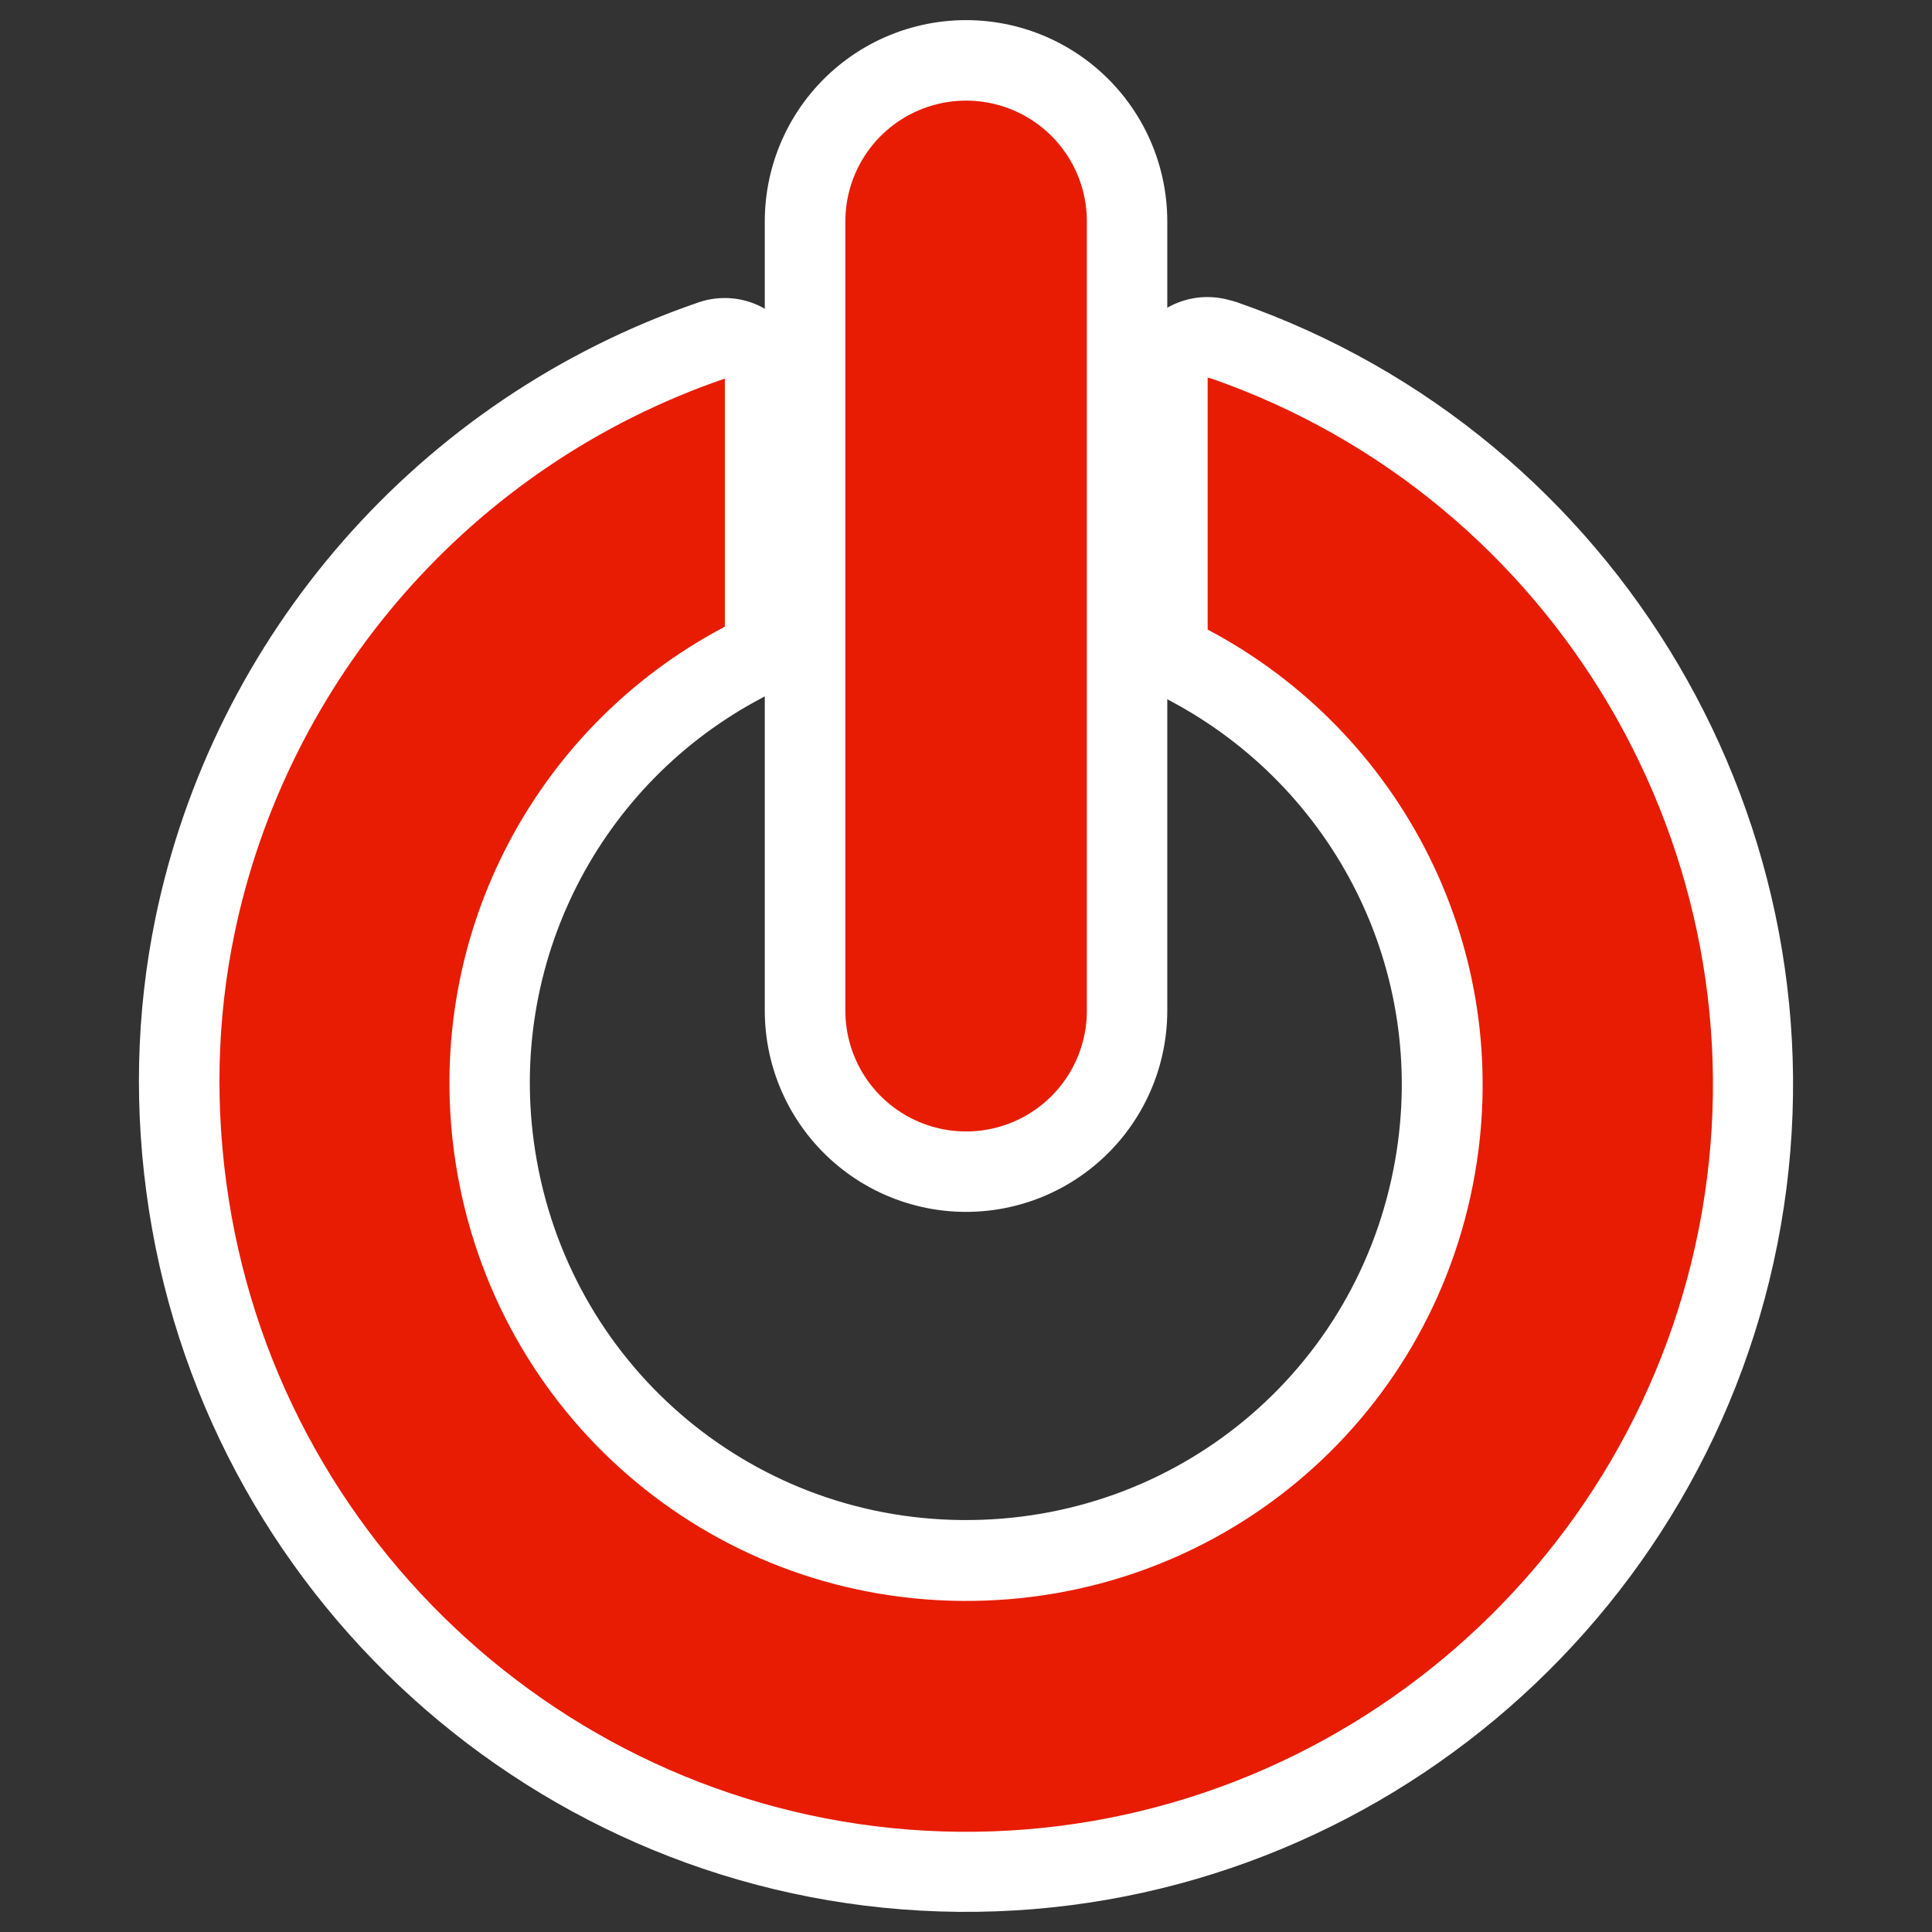
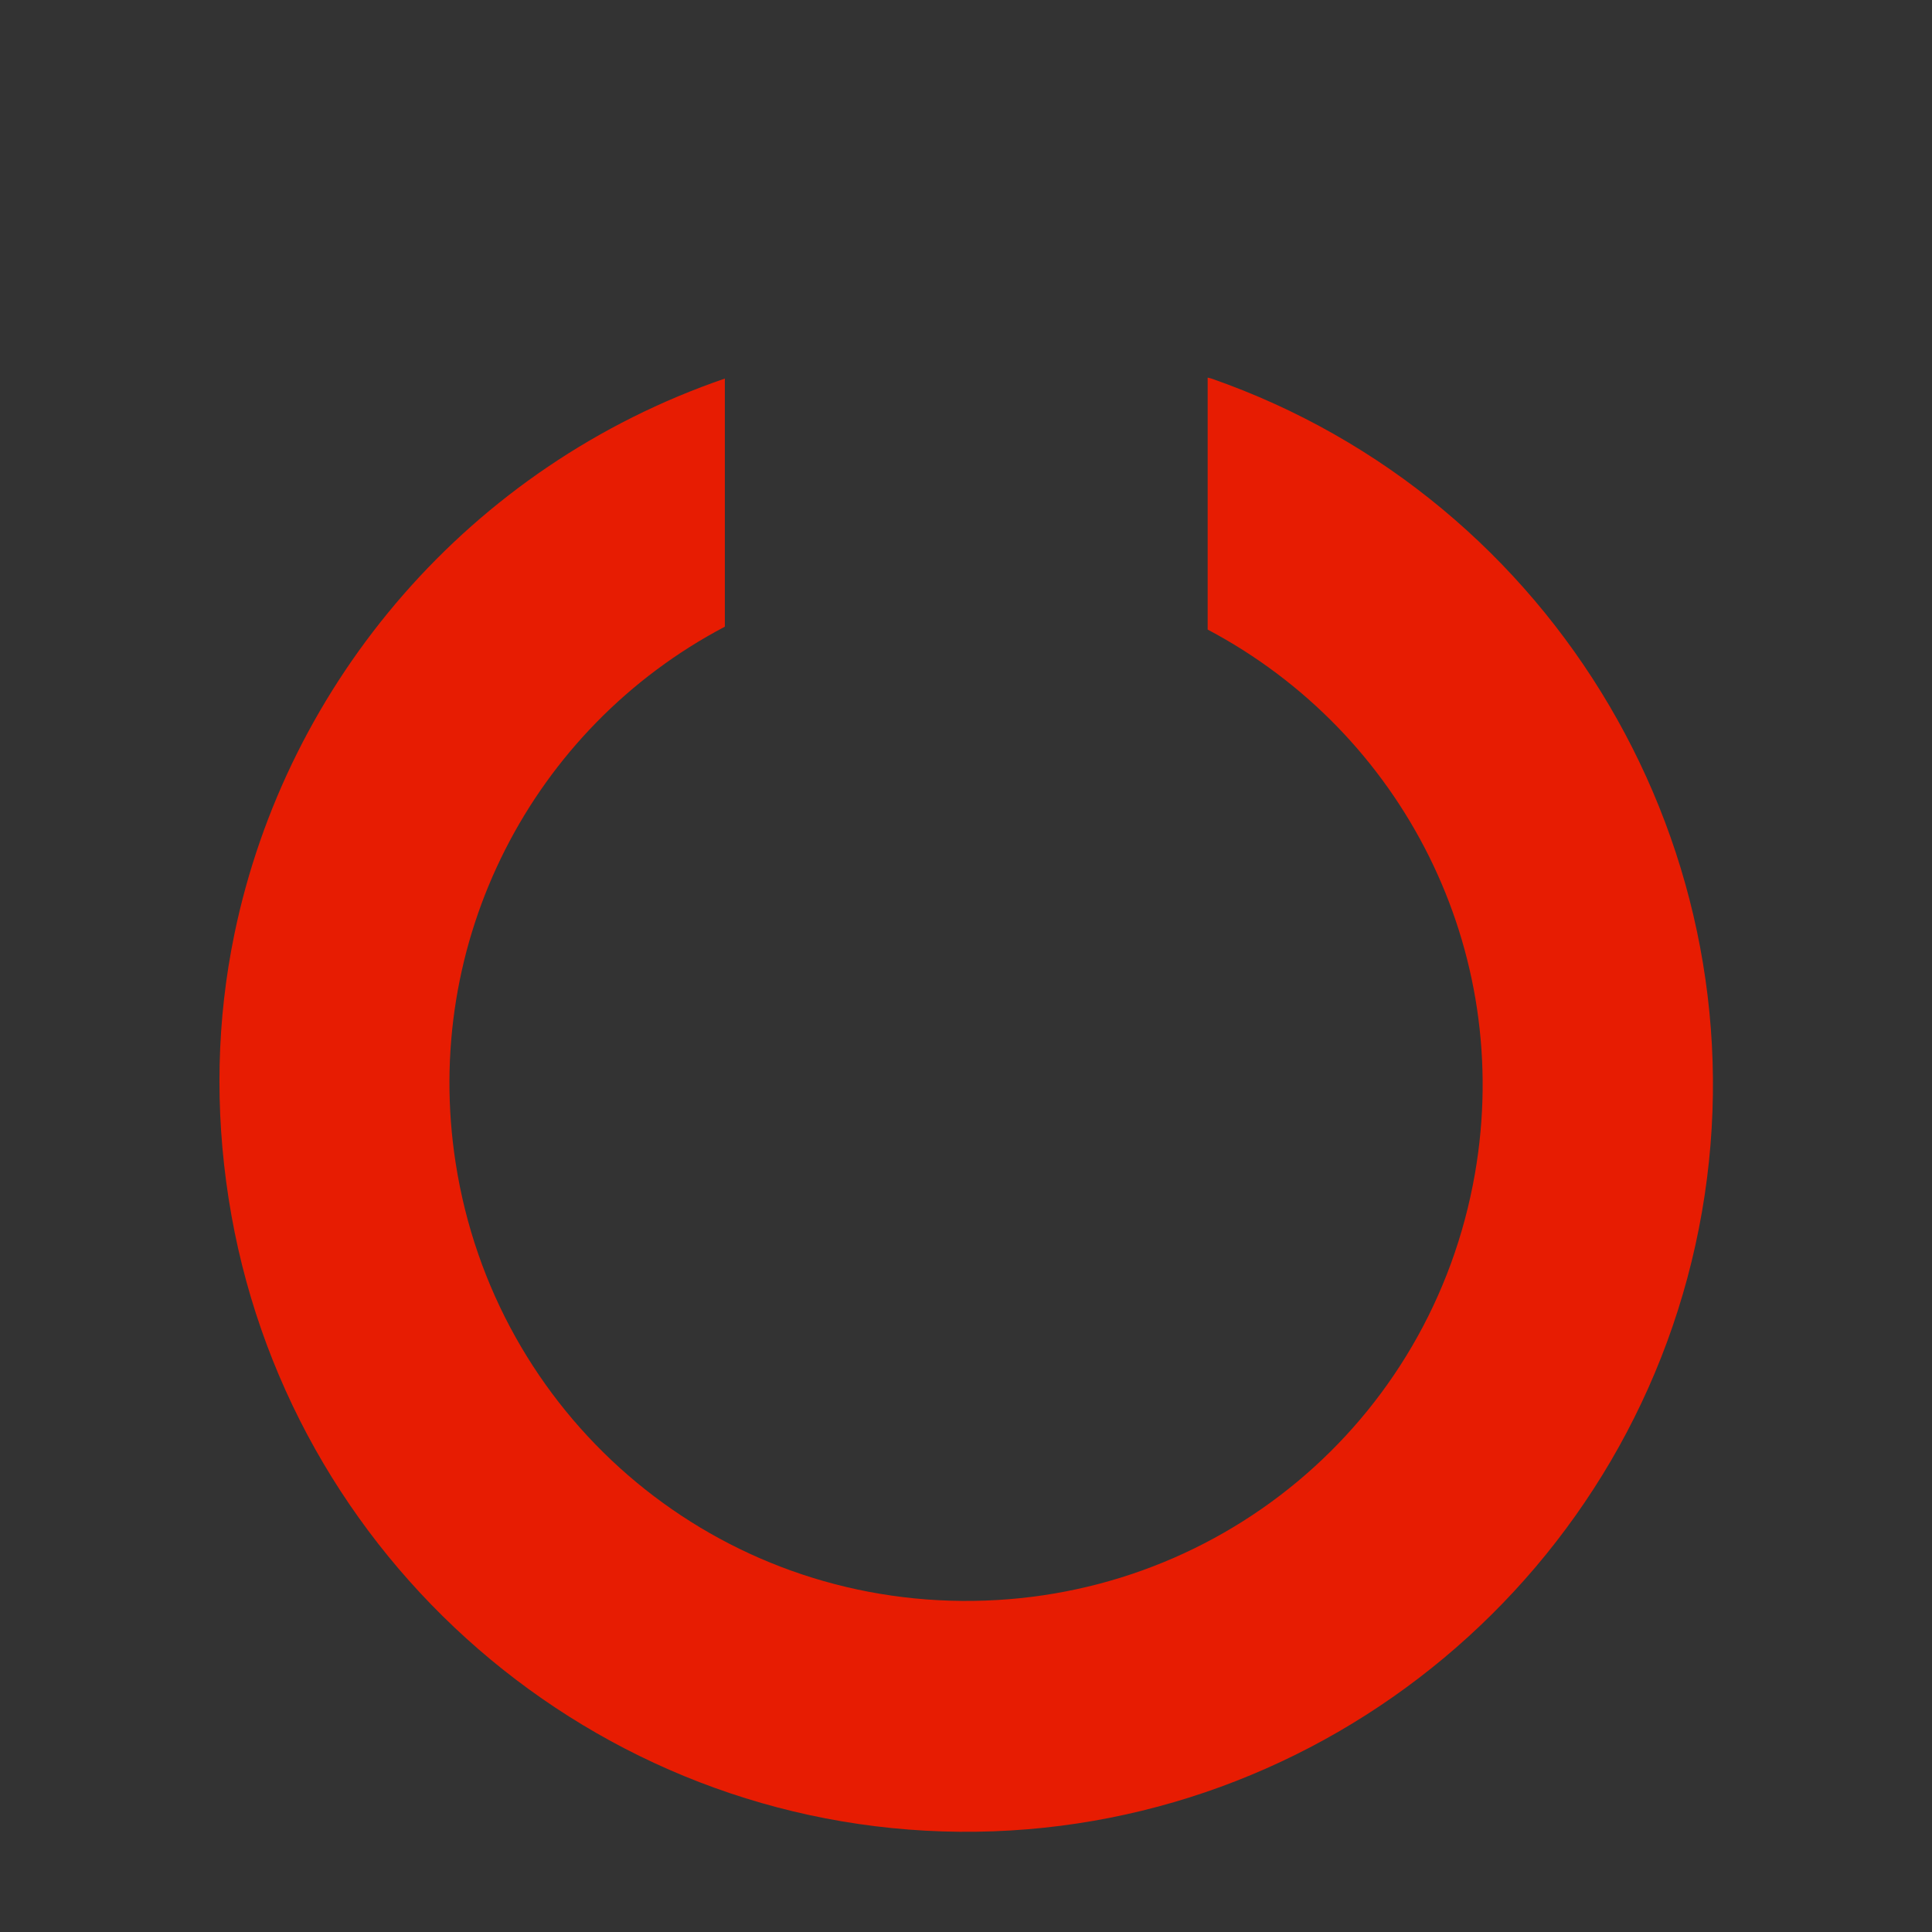
<svg xmlns="http://www.w3.org/2000/svg" xmlns:ns1="http://inkscape.sourceforge.net/DTD/sodipodi-0.dtd" xmlns:ns2="http://www.inkscape.org/namespaces/inkscape" id="svg1" viewBox="0 0 60 60" ns1:version="0.32" _SVGFile__filename="oldscale/apps/exit.svg" version="1.0" ns2:version="0.41" y="0" x="0" ns1:docname="exit.svg" ns1:docbase="/home/danny/work/icons/primary/scalable/apps">
  <rect x="0" y="0" width="60" height="60" fill="#333333" stroke="none" />
  <ns1:namedview id="base" bordercolor="#666666" ns2:window-x="0" ns2:window-y="0" pagecolor="#ffffff" ns2:zoom="5.3863214" ns2:pageshadow="2" borderopacity="1.0" ns2:current-layer="svg1" ns2:cx="32.454035" ns2:cy="22.468175" ns2:window-width="1020" ns2:pageopacity="0.0" ns2:window-height="691" />
-   <path id="path1747" d="m-12.504 11.725v7.822c6.061 3.209 9.506 9.95 8.298 16.894-1.35 7.763-8.063 13.336-15.942 13.265-7.879-0.07-14.493-5.806-15.704-13.592-1.07-6.879 2.376-13.509 8.358-16.656v-7.703c-7.92 2.716-13.607 9.403-15.228 17.251-0.547 2.647-0.614 5.411-0.179 8.209 1.74 11.19 11.37 19.558 22.694 19.659 11.324 0.102 21.109-8.086 23.05-19.243 1.941-11.157-4.535-22.148-15.228-25.876-0.04-0.014-0.078-0.017-0.119-0.03z" style="stroke-linejoin:round;stroke:#ffffff;stroke-linecap:round;stroke-width:5;fill:none" transform="translate(50 5.1993e-7)" />
-   <path id="path1748" ns1:nodetypes="cc" style="stroke-linejoin:round;stroke:#ffffff;stroke-linecap:round;stroke-width:12.5;fill:none" transform="translate(50 5.1993e-7)" d="m-19.999 6.875v24.511" />
  <path id="path696" d="m37.875 10.719v8.219c6.368 3.37 9.988 10.454 8.719 17.75-1.419 8.156-8.472 14.011-16.75 13.937-8.279-0.074-15.228-6.101-16.5-14.281-1.124-7.228 2.496-14.194 8.781-17.5v-8.094c-8.321 2.854-14.296 9.88-16 18.125-0.575 2.781-0.645 5.686-0.188 8.625 1.829 11.757 11.946 20.549 23.844 20.656 11.897 0.107 22.179-8.496 24.218-20.218 2.039-11.723-4.765-23.27-16-27.188-0.042-0.015-0.082-0.018-0.125-0.031z" style="fill-rule:evenodd;fill:#e71c02" transform="matrix(.952 0 0 .952 1.448 1.523)" />
-   <path id="path701" ns1:nodetypes="cc" style="stroke-linejoin:round;stroke:#e71c02;stroke-linecap:round;stroke-width:7.979;fill:none" transform="matrix(.94 0 0 .94 1.776 3.819)" d="m30.029 3.251v26.078" />
</svg>